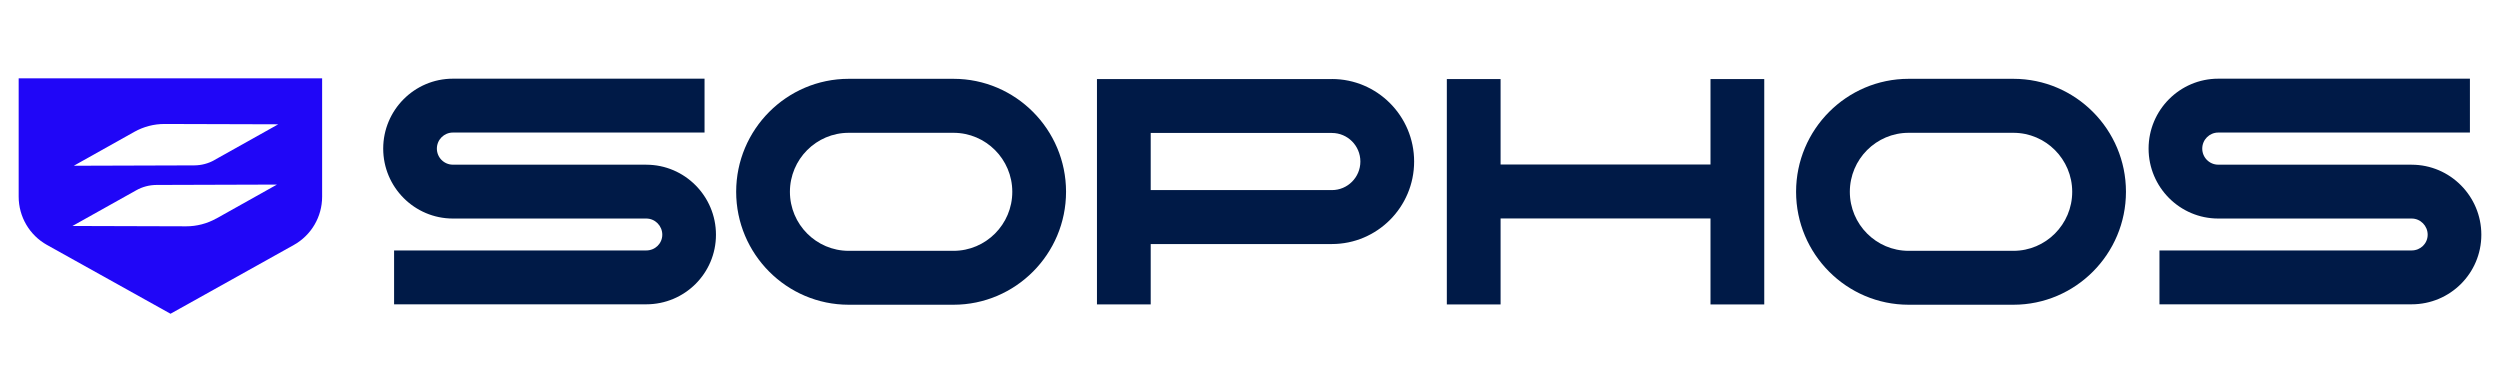
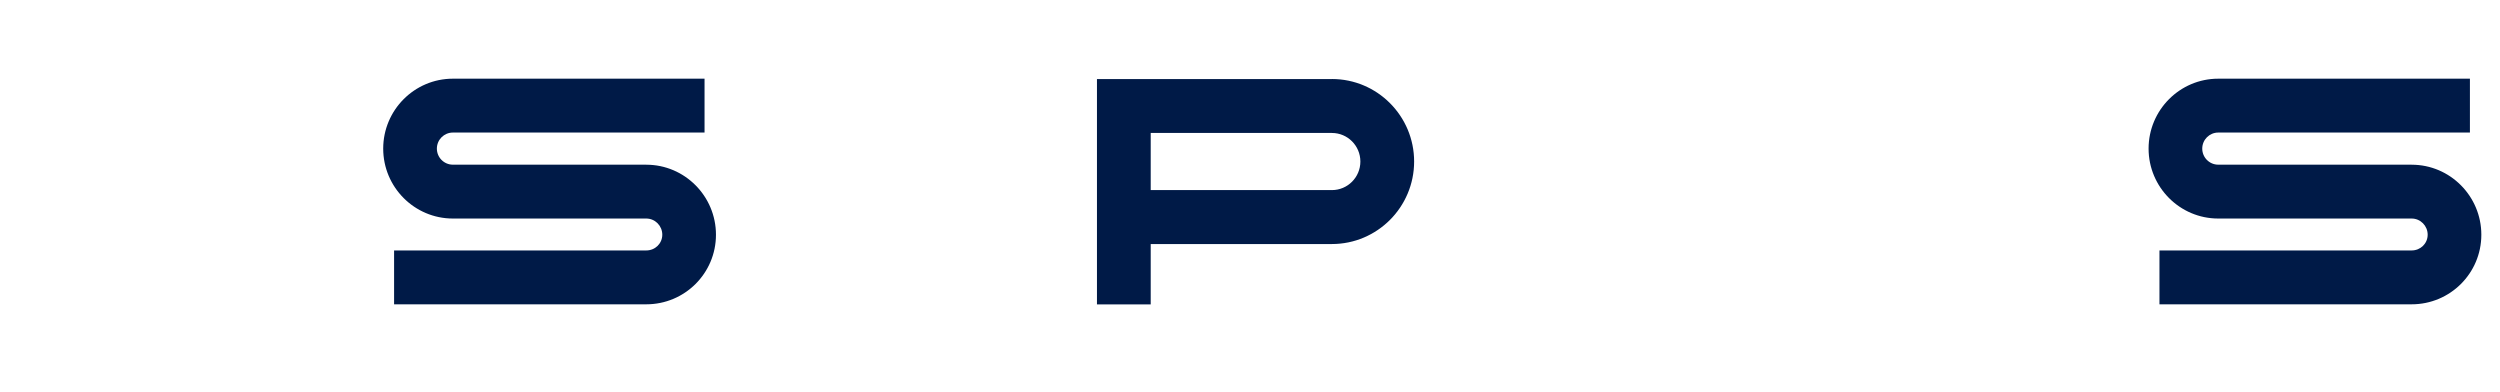
<svg xmlns="http://www.w3.org/2000/svg" width="593" height="93" viewBox="0 0 593 93" fill="none">
-   <path d="M4.428 18.574V46.648C4.428 51.409 6.997 55.784 11.139 58.096L40.255 74.315L40.443 74.424L69.697 58.105C73.838 55.794 76.408 51.419 76.408 46.668V18.574H4.428ZM51.285 51.836C49.11 53.046 46.669 53.681 44.188 53.681L17.187 53.602L32.328 45.13C33.791 44.307 35.432 43.88 37.112 43.87L65.695 43.781L51.294 51.846L51.285 51.836ZM50.87 37.968C49.407 38.791 47.766 39.218 46.086 39.228L17.503 39.317L31.903 31.252C34.078 30.042 36.519 29.407 39 29.407L66.001 29.486L50.86 37.958L50.87 37.968Z" fill="#2006F7" />
  <path d="M572.048 39.06H526.169C524.074 39.06 522.374 37.353 522.374 35.25C522.374 33.147 524.074 31.441 526.169 31.441H585.865V18.664H526.169C517.057 18.664 509.645 26.104 509.645 35.25C509.645 44.397 517.057 51.837 526.169 51.837H572.048C574.143 51.837 575.843 53.572 575.843 55.666C575.843 57.769 574.143 59.406 572.048 59.406H512.224V72.183H572.048C581.16 72.183 588.573 64.822 588.573 55.676C588.573 46.529 581.16 39.069 572.048 39.069V39.06Z" fill="#001A47" />
-   <path d="M226.171 18.695H201.314C186.598 18.695 174.619 30.718 174.619 45.489C174.619 60.26 186.598 72.283 201.314 72.283H226.171C240.887 72.283 252.866 60.26 252.866 45.489C252.866 30.718 240.887 18.695 226.171 18.695ZM226.171 59.496H201.314C193.625 59.496 187.369 53.217 187.369 45.499C187.369 37.781 193.625 31.502 201.314 31.502H226.171C233.86 31.502 240.116 37.781 240.116 45.499C240.116 53.217 233.86 59.496 226.171 59.496Z" fill="#001A47" />
-   <path d="M477.583 18.695H452.726C438.01 18.695 426.031 30.718 426.031 45.489C426.031 60.26 438.01 72.283 452.726 72.283H477.583C492.299 72.283 504.278 60.26 504.278 45.489C504.278 30.718 492.299 18.695 477.583 18.695ZM477.583 59.496H452.726C445.037 59.496 438.781 53.217 438.781 45.499C438.781 37.781 445.037 31.502 452.726 31.502H477.583C485.272 31.502 491.528 37.781 491.528 45.499C491.528 53.217 485.272 59.496 477.583 59.496Z" fill="#001A47" />
-   <path d="M405.731 18.754V39.02H355.939V18.754H343.189V72.213H355.939V51.817H405.731V72.213H418.481V18.754H405.731Z" fill="#001A47" />
  <path d="M153.301 39.06H107.422C105.327 39.06 103.627 37.353 103.627 35.25C103.627 33.147 105.327 31.441 107.422 31.441H167.118V18.664H107.422C98.31 18.664 90.897 26.104 90.897 35.25C90.897 44.397 98.31 51.837 107.422 51.837H153.301C155.396 51.837 157.096 53.572 157.096 55.666C157.096 57.759 155.396 59.406 153.301 59.406H93.477V72.183H153.301C162.413 72.183 169.826 64.822 169.826 55.676C169.826 46.529 162.413 39.069 153.301 39.069V39.06Z" fill="#001A47" />
  <path d="M315.931 18.752H272.949H267.809H260.199V72.211H272.949V57.886H315.931C326.684 57.886 335.431 49.107 335.431 38.314C335.431 27.521 326.684 18.742 315.931 18.742V18.752ZM315.931 45.09H272.949V31.539H315.931C319.657 31.539 322.682 34.575 322.682 38.314C322.682 42.054 319.657 45.09 315.931 45.09Z" fill="#001A47" />
</svg>